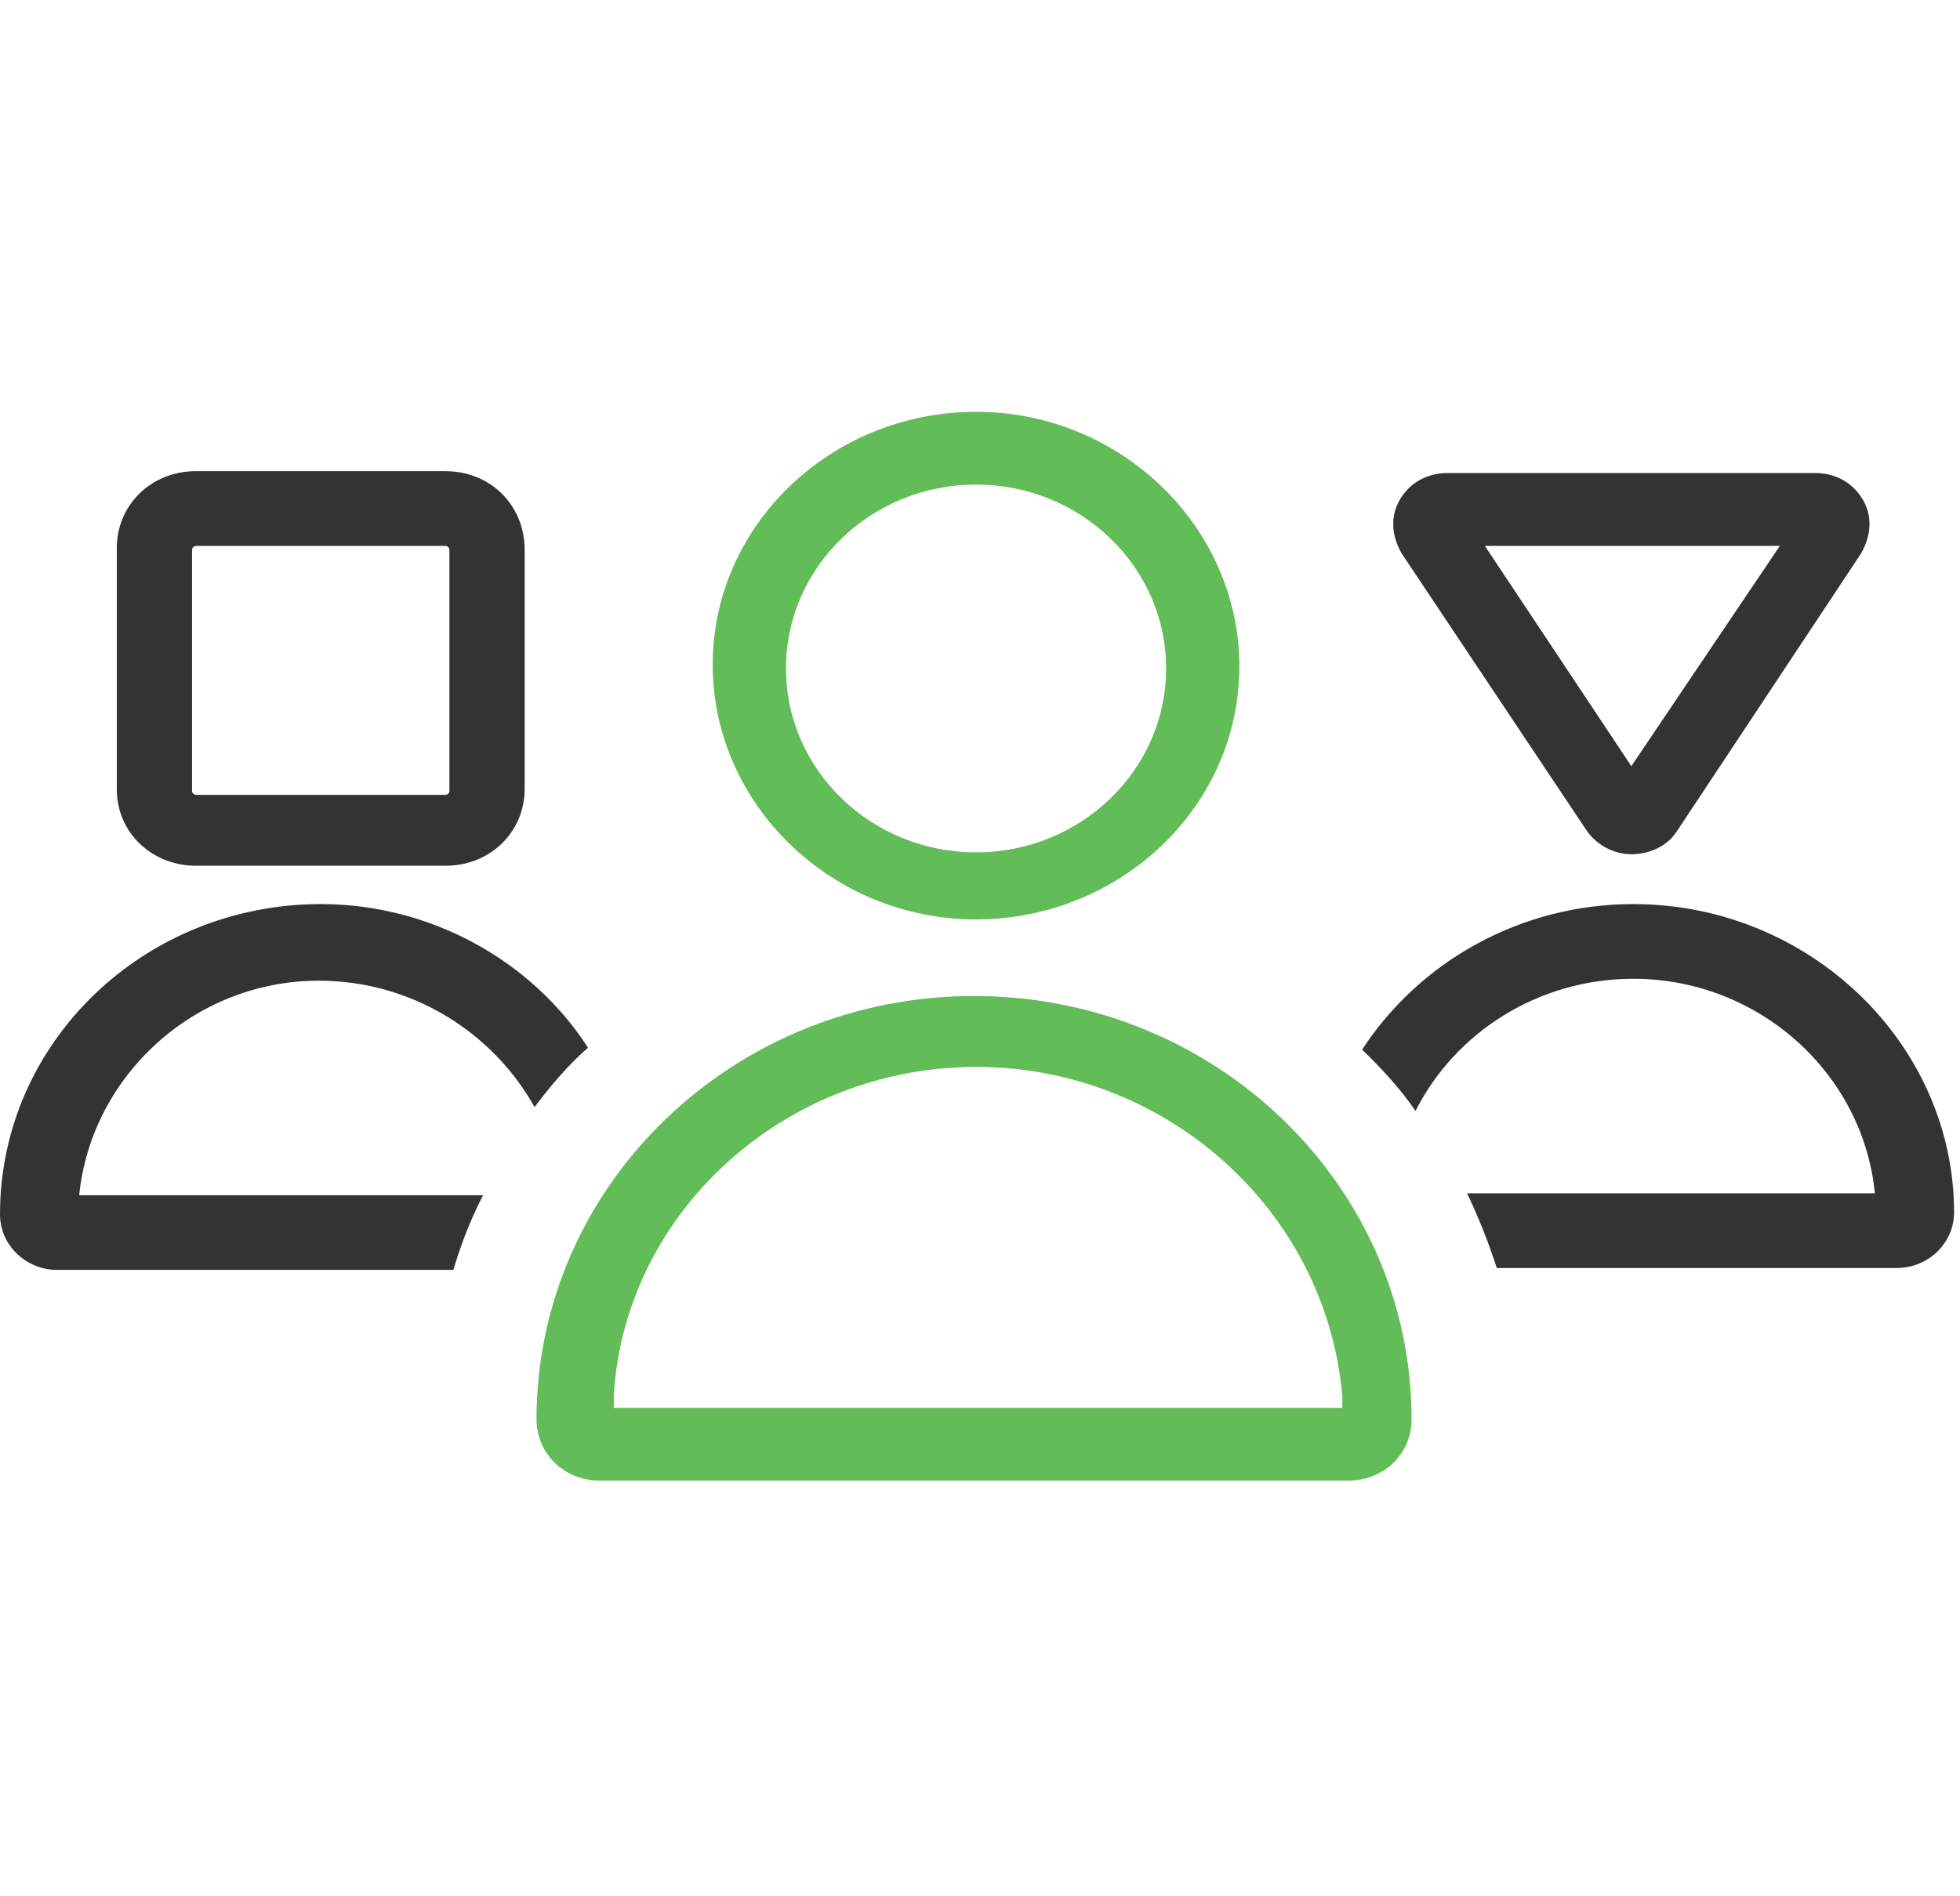
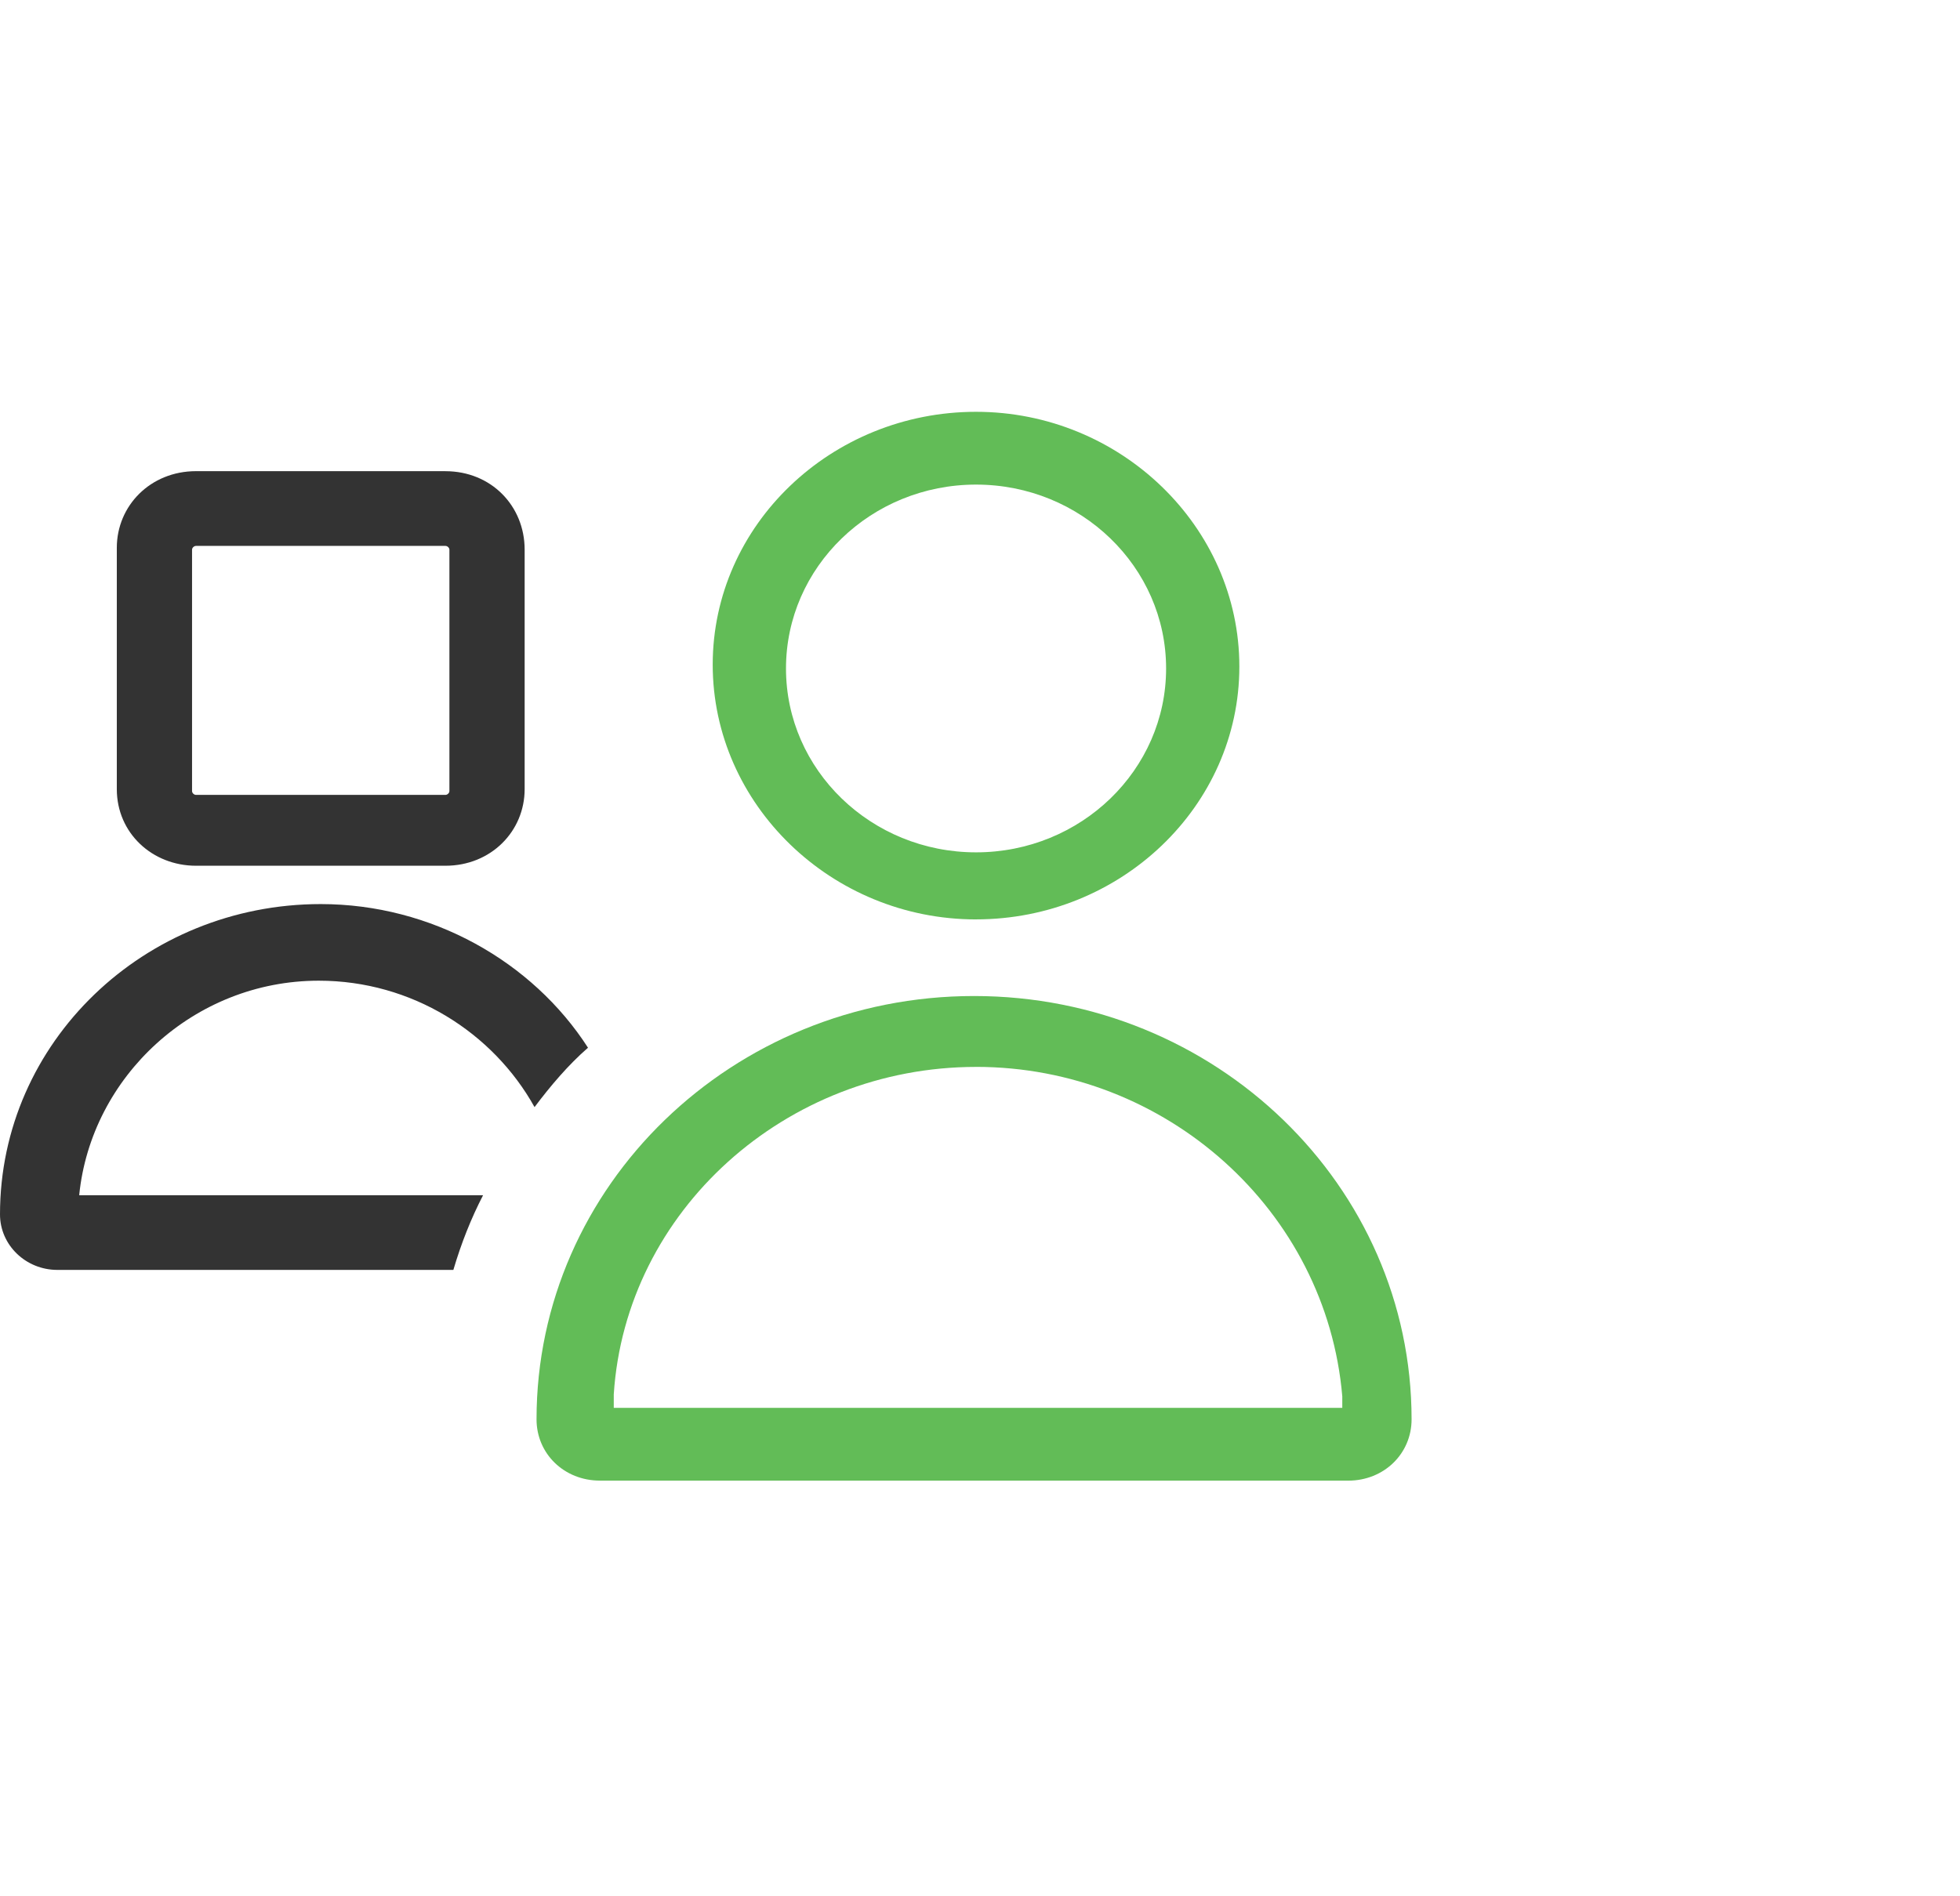
<svg xmlns="http://www.w3.org/2000/svg" width="62" height="60" viewBox="0 0 62 60">
  <g fill="none" fill-rule="evenodd">
    <g fill-rule="nonzero">
      <g>
        <g>
          <g>
            <g>
              <g>
                <path fill="#62BC57" d="M18.976 33.818c-1.128 0-2.004-.848-2.004-1.94 0-7.393 6.2-13.393 13.84-13.393s13.84 6 13.84 13.394c0 1.09-.876 1.94-2.004 1.94H18.976zm11.899-13.09c-6.012 0-11.085 4.545-11.46 10.363v.424H42.46v-.363c-.501-5.88-5.574-10.425-11.586-10.425zm0-4.667c-4.572 0-8.33-3.637-8.33-8.061 0-4.424 3.758-8 8.33-8 4.571 0 8.329 3.636 8.329 8.06 0 4.425-3.758 8-8.33 8zm0-13.758c-3.32 0-6.012 2.606-6.012 5.818 0 3.212 2.693 5.818 6.012 5.818 3.319 0 6.012-2.606 6.012-5.818 0-3.212-2.693-5.818-6.012-5.818z" transform="translate(-602 -2998) translate(145 2794) translate(0 158) translate(420) translate(37 46) translate(0 13.03)" />
                <g fill="#333">
                  <path d="M10.145 13.758C4.572 13.758 0 18.12 0 23.576c0 .97.814 1.757 1.816 1.757h12.525c.25-.848.564-1.636.94-2.363H2.505c.376-3.758 3.632-6.788 7.578-6.788 2.943 0 5.51 1.636 6.826 4 .501-.667 1.065-1.334 1.691-1.879-1.754-2.727-4.947-4.545-8.455-4.545zM14.09.06H6.2c-1.44 0-2.505 1.092-2.505 2.425v7.636c0 1.394 1.127 2.424 2.505 2.424h7.89c1.441 0 2.506-1.09 2.506-2.424V2.545c0-1.393-1.065-2.484-2.505-2.484zm.126 10.122c0 .06-.062.121-.125.121H6.2c-.063 0-.125-.06-.125-.121V2.545c0-.06.062-.12.125-.12h7.89c.064 0 .126.06.126.12v7.637z" transform="translate(-602 -2998) translate(145 2794) translate(0 158) translate(420) translate(37 46) translate(0 13.03) translate(0 1.818)" />
                </g>
                <g fill="#333">
-                   <path d="M9.08 13.758c-3.569 0-6.763 1.818-8.579 4.606.626.606 1.19 1.212 1.69 1.939 1.253-2.485 3.884-4.182 6.89-4.182 3.945 0 7.264 2.97 7.64 6.788h-12.9c.375.788.688 1.576.939 2.364h12.65c1.002 0 1.816-.788 1.816-1.758 0-5.333-4.571-9.757-10.145-9.757zM16.345.97C16.032.424 15.47.12 14.842.12H3.194c-.626 0-1.19.303-1.503.849-.313.545-.25 1.151.063 1.697l5.824 8.727c.313.485.877.788 1.44.788.564 0 1.127-.243 1.44-.727l5.825-8.788c.313-.546.376-1.152.062-1.697zM9.018 9.394l-4.634-6.97h9.331l-4.697 6.97z" transform="translate(-602 -2998) translate(145 2794) translate(0 158) translate(420) translate(37 46) translate(0 13.03) translate(42.586 1.818)" />
-                 </g>
+                   </g>
              </g>
            </g>
          </g>
        </g>
      </g>
    </g>
  </g>
</svg>